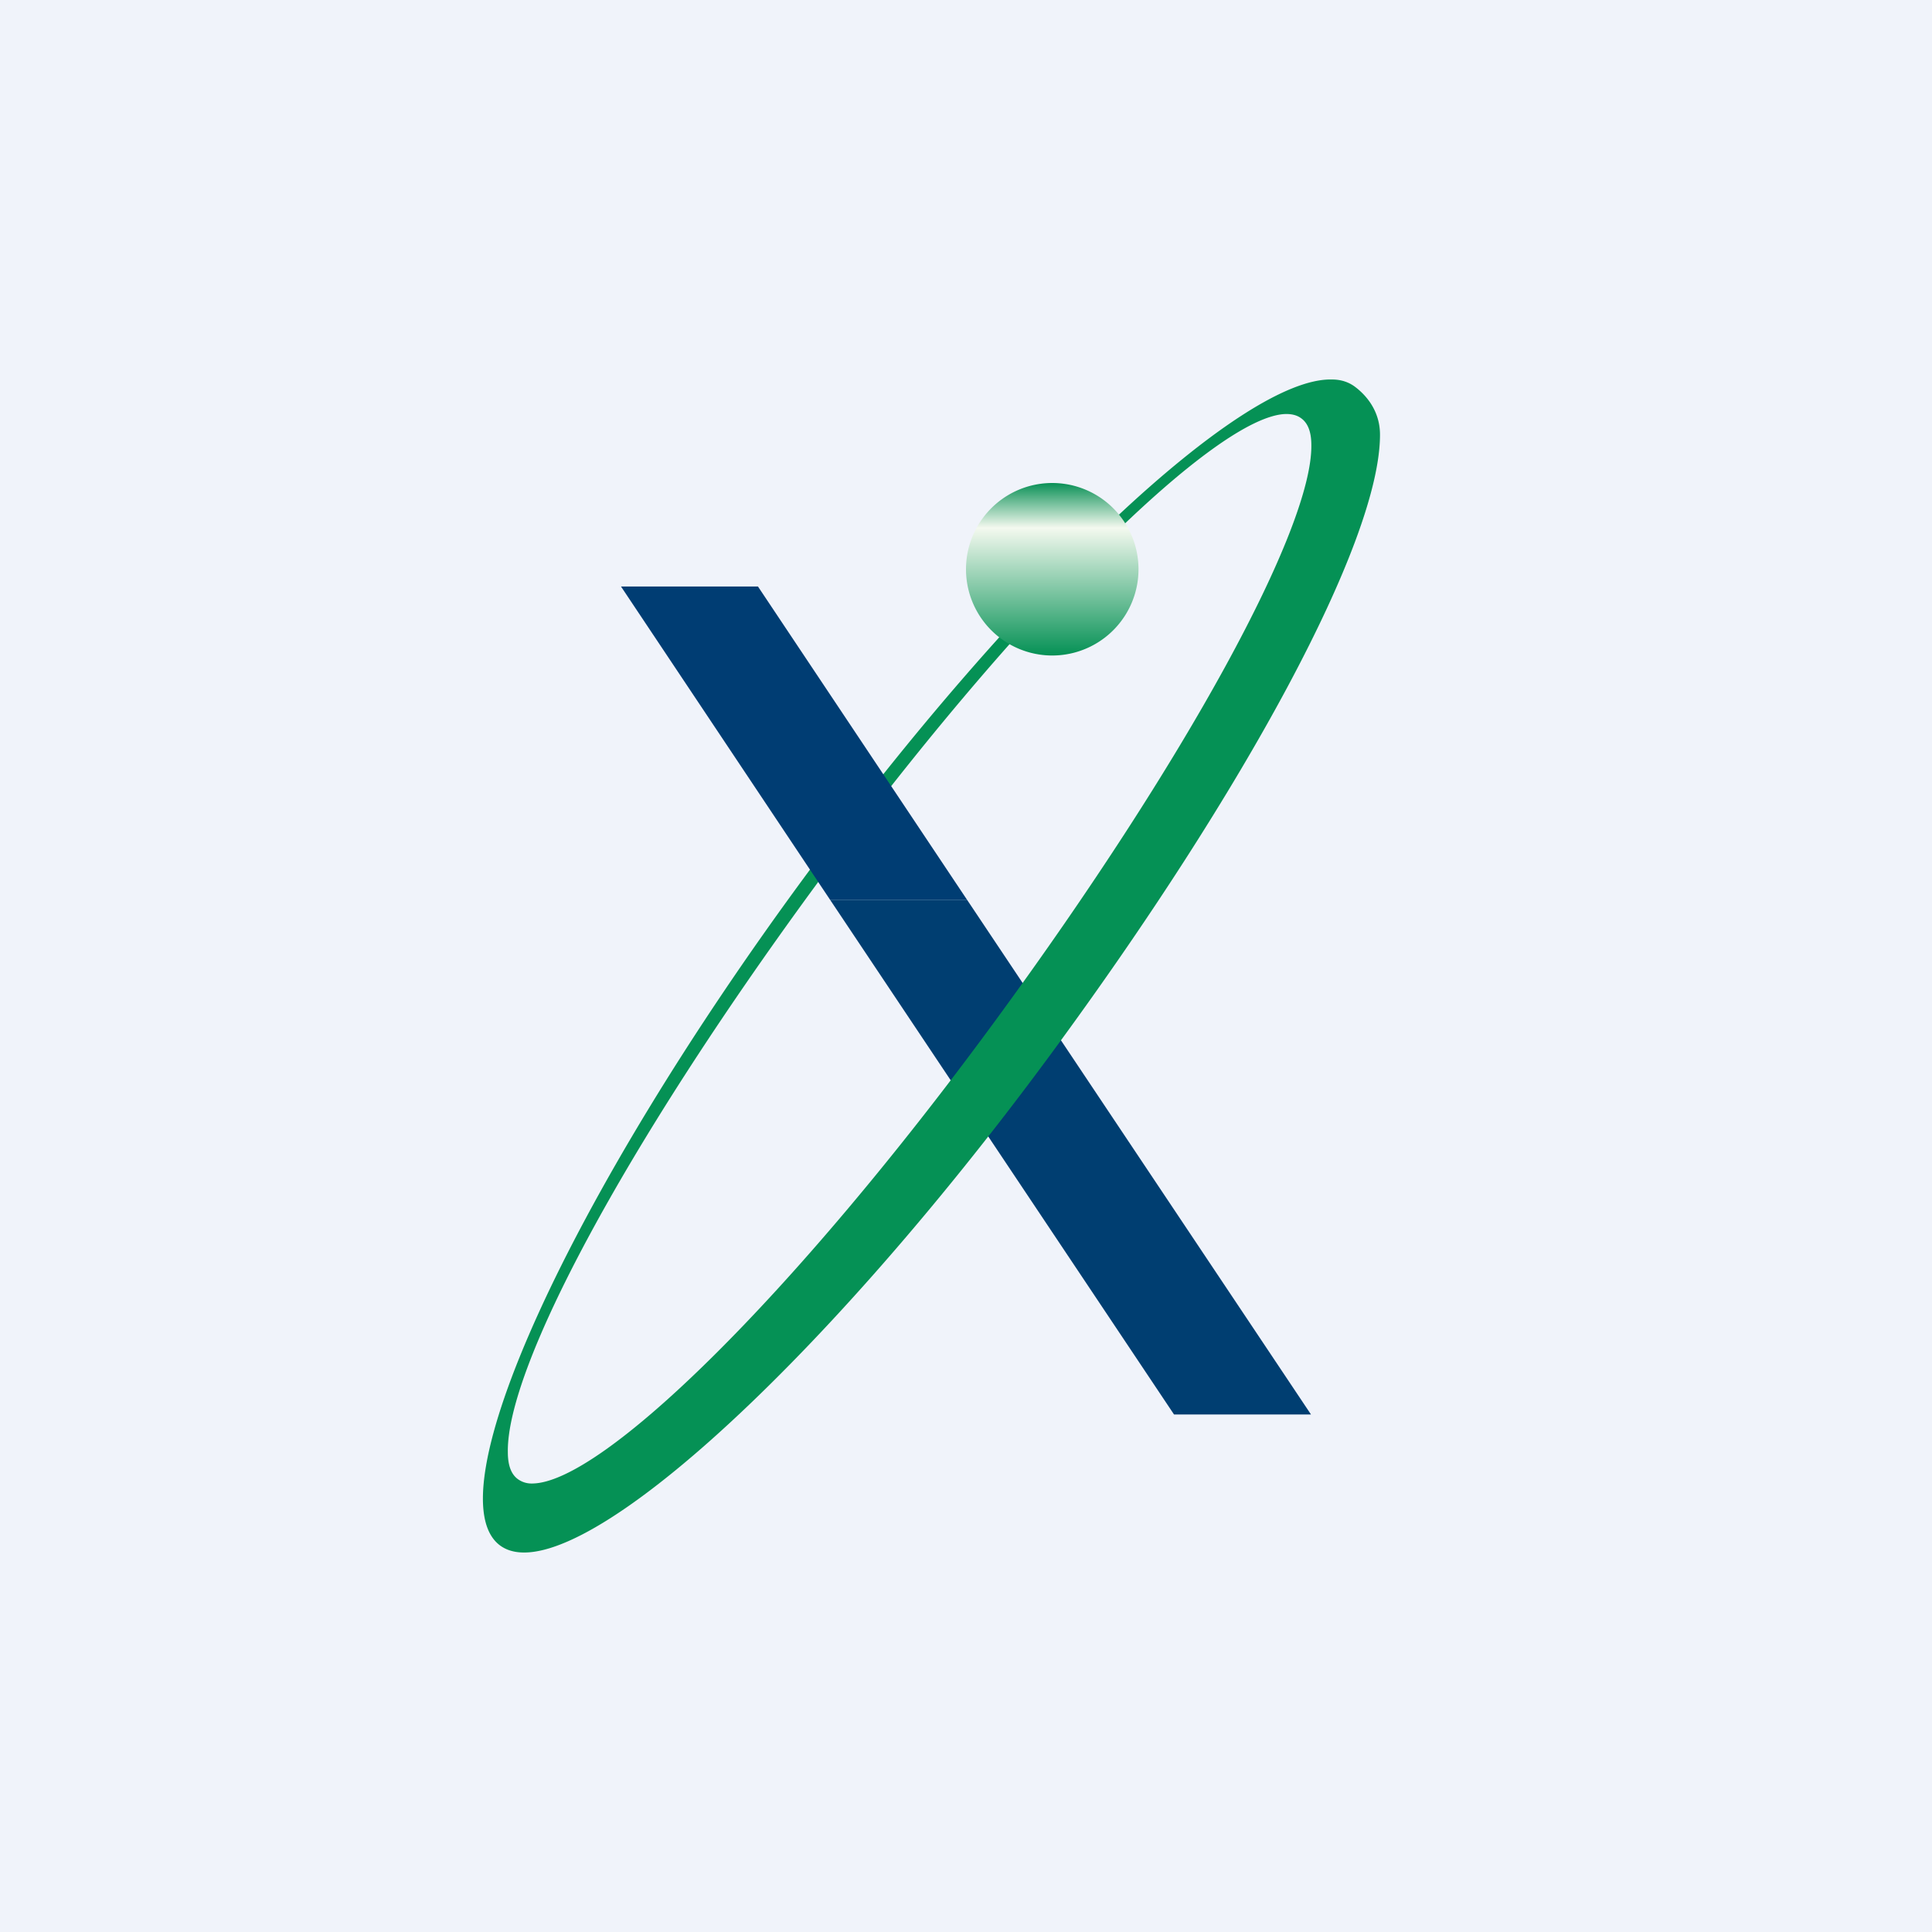
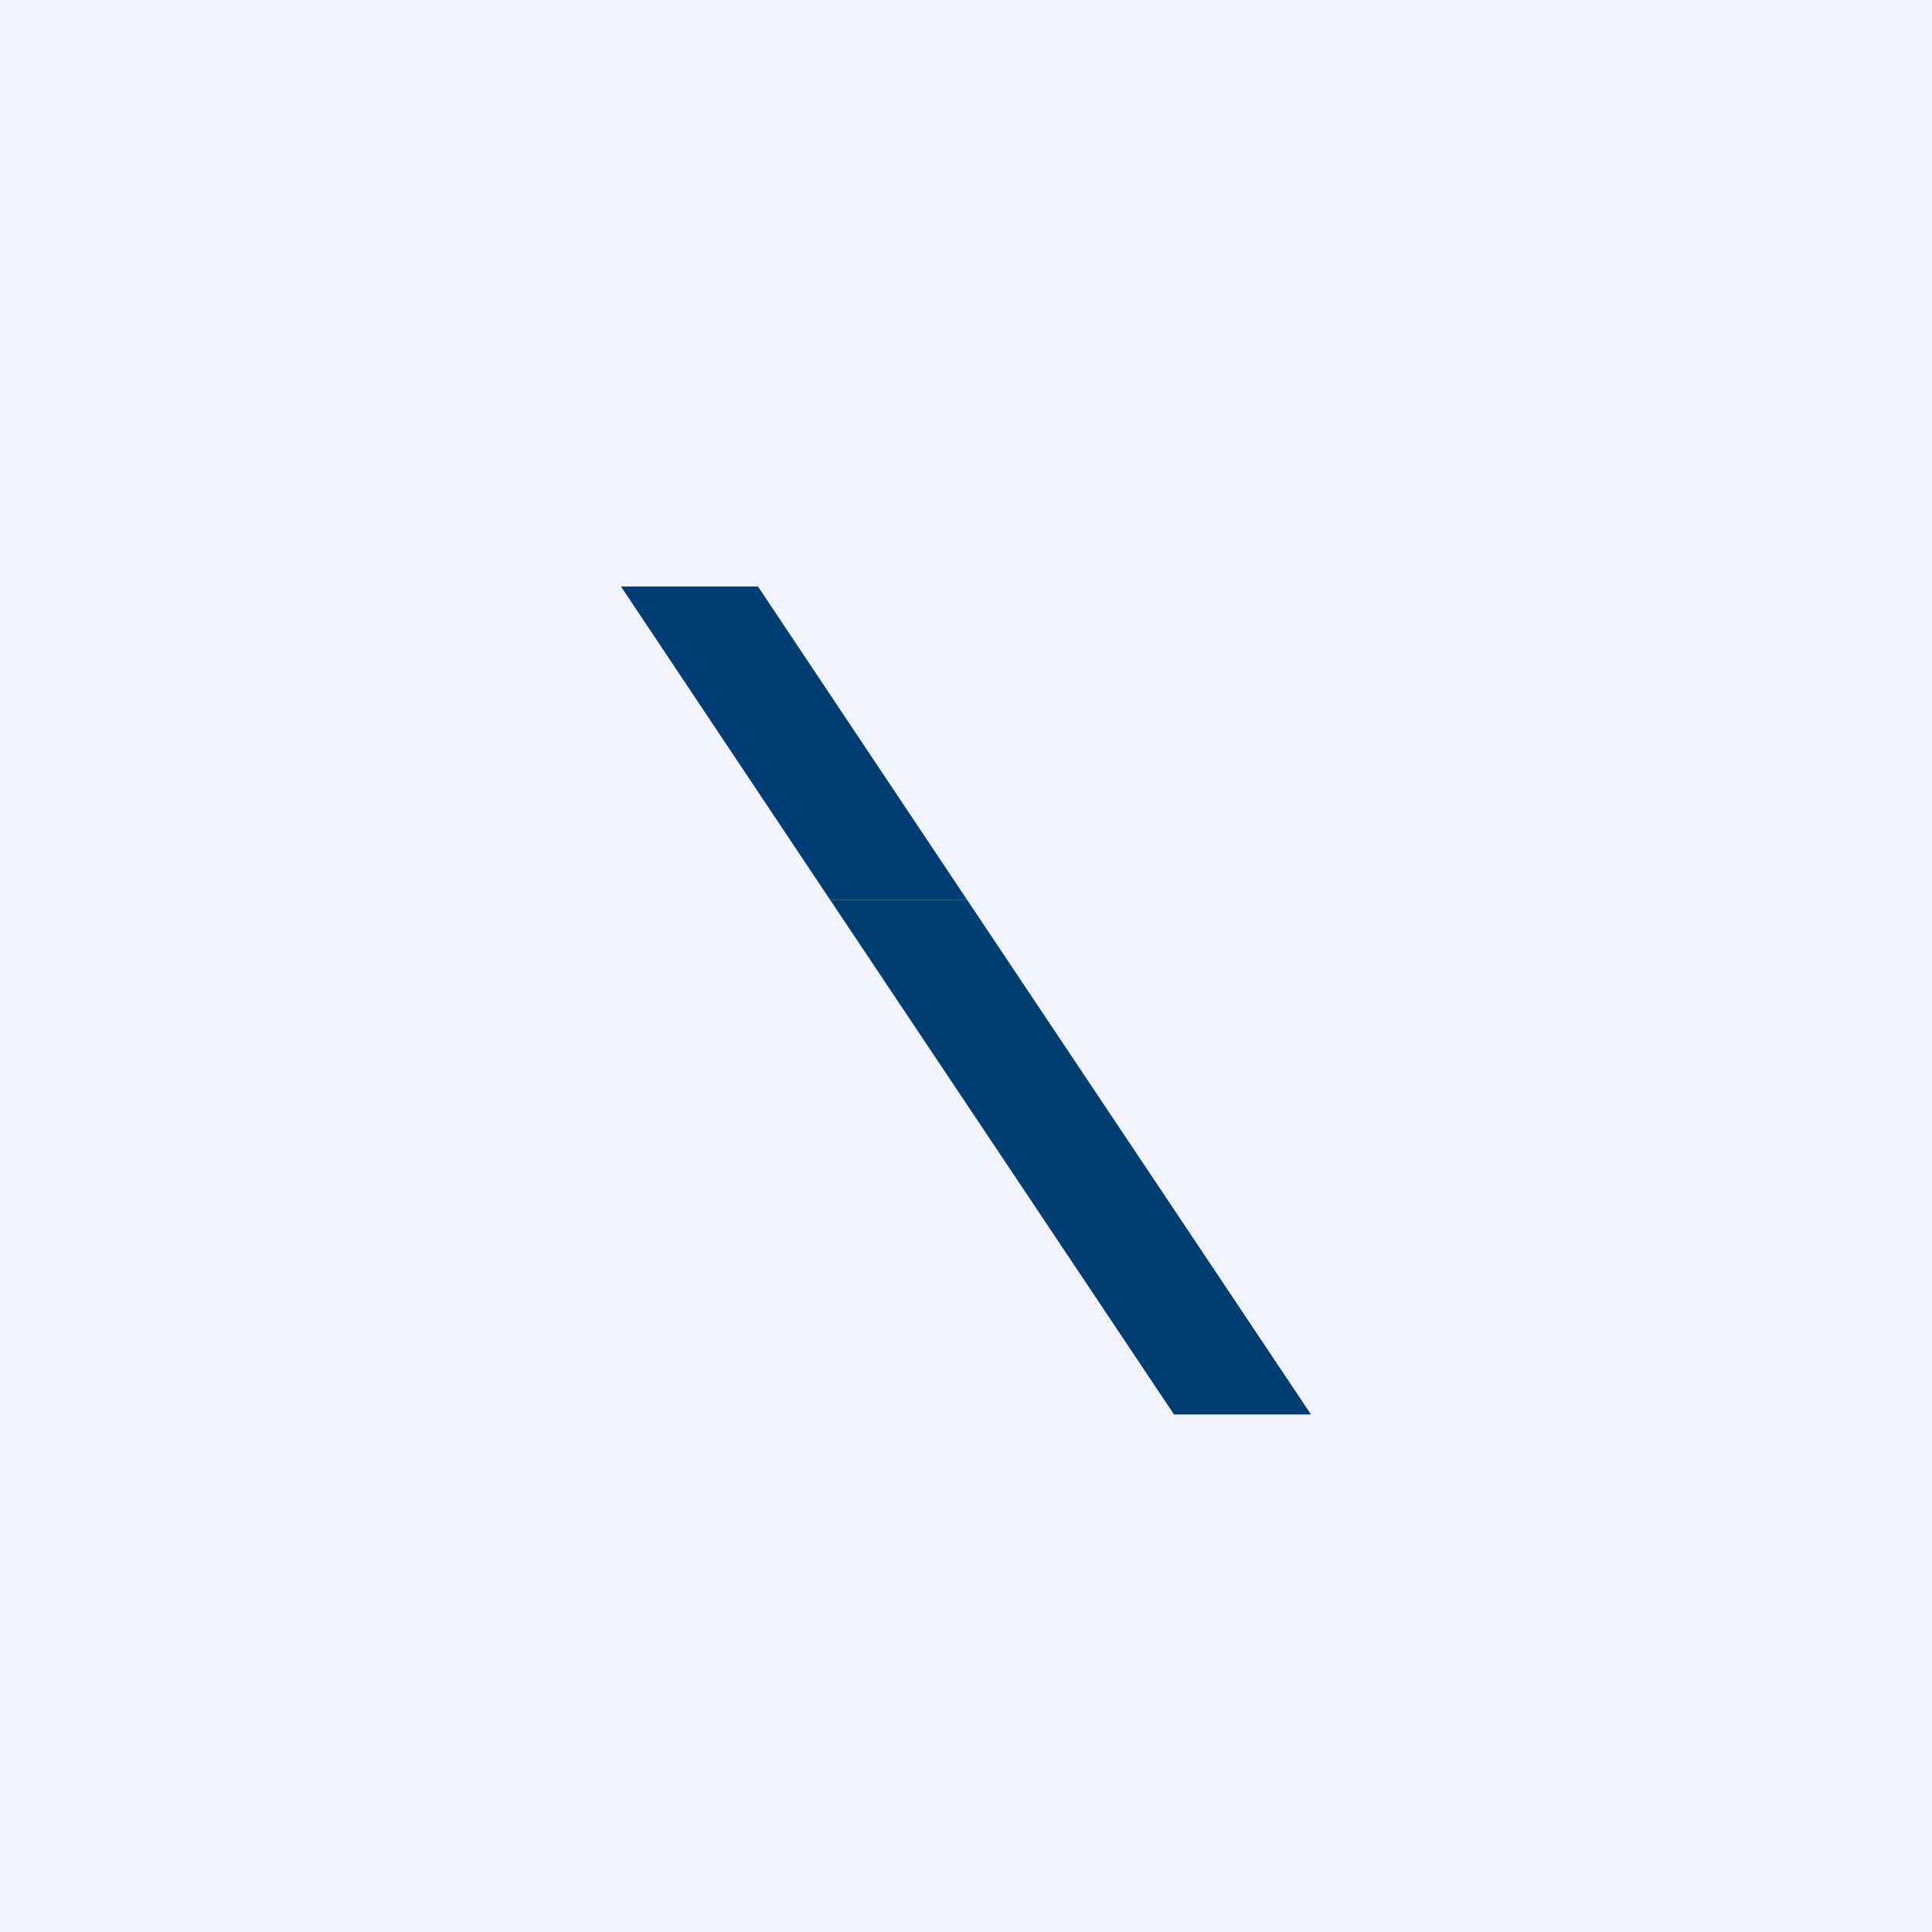
<svg xmlns="http://www.w3.org/2000/svg" width="56" height="56" viewBox="0 0 56 56">
  <path fill="#F0F3FA" d="M0 0h56v56H0z" />
  <path d="M28.03 26.08 38 41h-3.97l-9.97-14.92h3.97Z" fill="#003E71" />
-   <path fill-rule="evenodd" d="M39.26 11.2c.34.25.74.71.74 1.4 0 3.1-3.93 10.34-9.56 17.98C23.6 39.86 16.47 46.23 14.5 44.8c-1.96-1.43 1.99-10.1 8.82-19.38 6.23-8.45 12.7-14.49 15.29-14.42.25 0 .47.07.65.2Zm-1.55.92c.2.14.3.4.3.78.03 2.42-3.63 9.14-9.15 16.67C22.95 37.63 17.42 43 15.42 43a.67.67 0 0 1-.4-.12c-.2-.14-.3-.4-.3-.79-.04-2.42 3.34-8.8 8.86-16.34 5.9-8.04 11.7-13.72 13.7-13.75.18 0 .32.04.43.12Z" fill="#059155" />
  <path d="M28.03 26.08h-3.97L18 17h3.97l6.06 9.08Z" fill="#003D73" />
-   <path d="M30.5 14a2.5 2.5 0 1 1 0 5 2.5 2.5 0 0 1 0-5Z" fill="url(#atbocmrsv)" />
  <defs>
    <linearGradient id="atbocmrsv" x1="30.5" y1="14" x2="30.5" y2="19" gradientUnits="userSpaceOnUse">
      <stop stop-color="#0A9056" />
      <stop offset=".26" stop-color="#F4F9EF" />
      <stop offset="1" stop-color="#059155" />
    </linearGradient>
  </defs>
</svg>